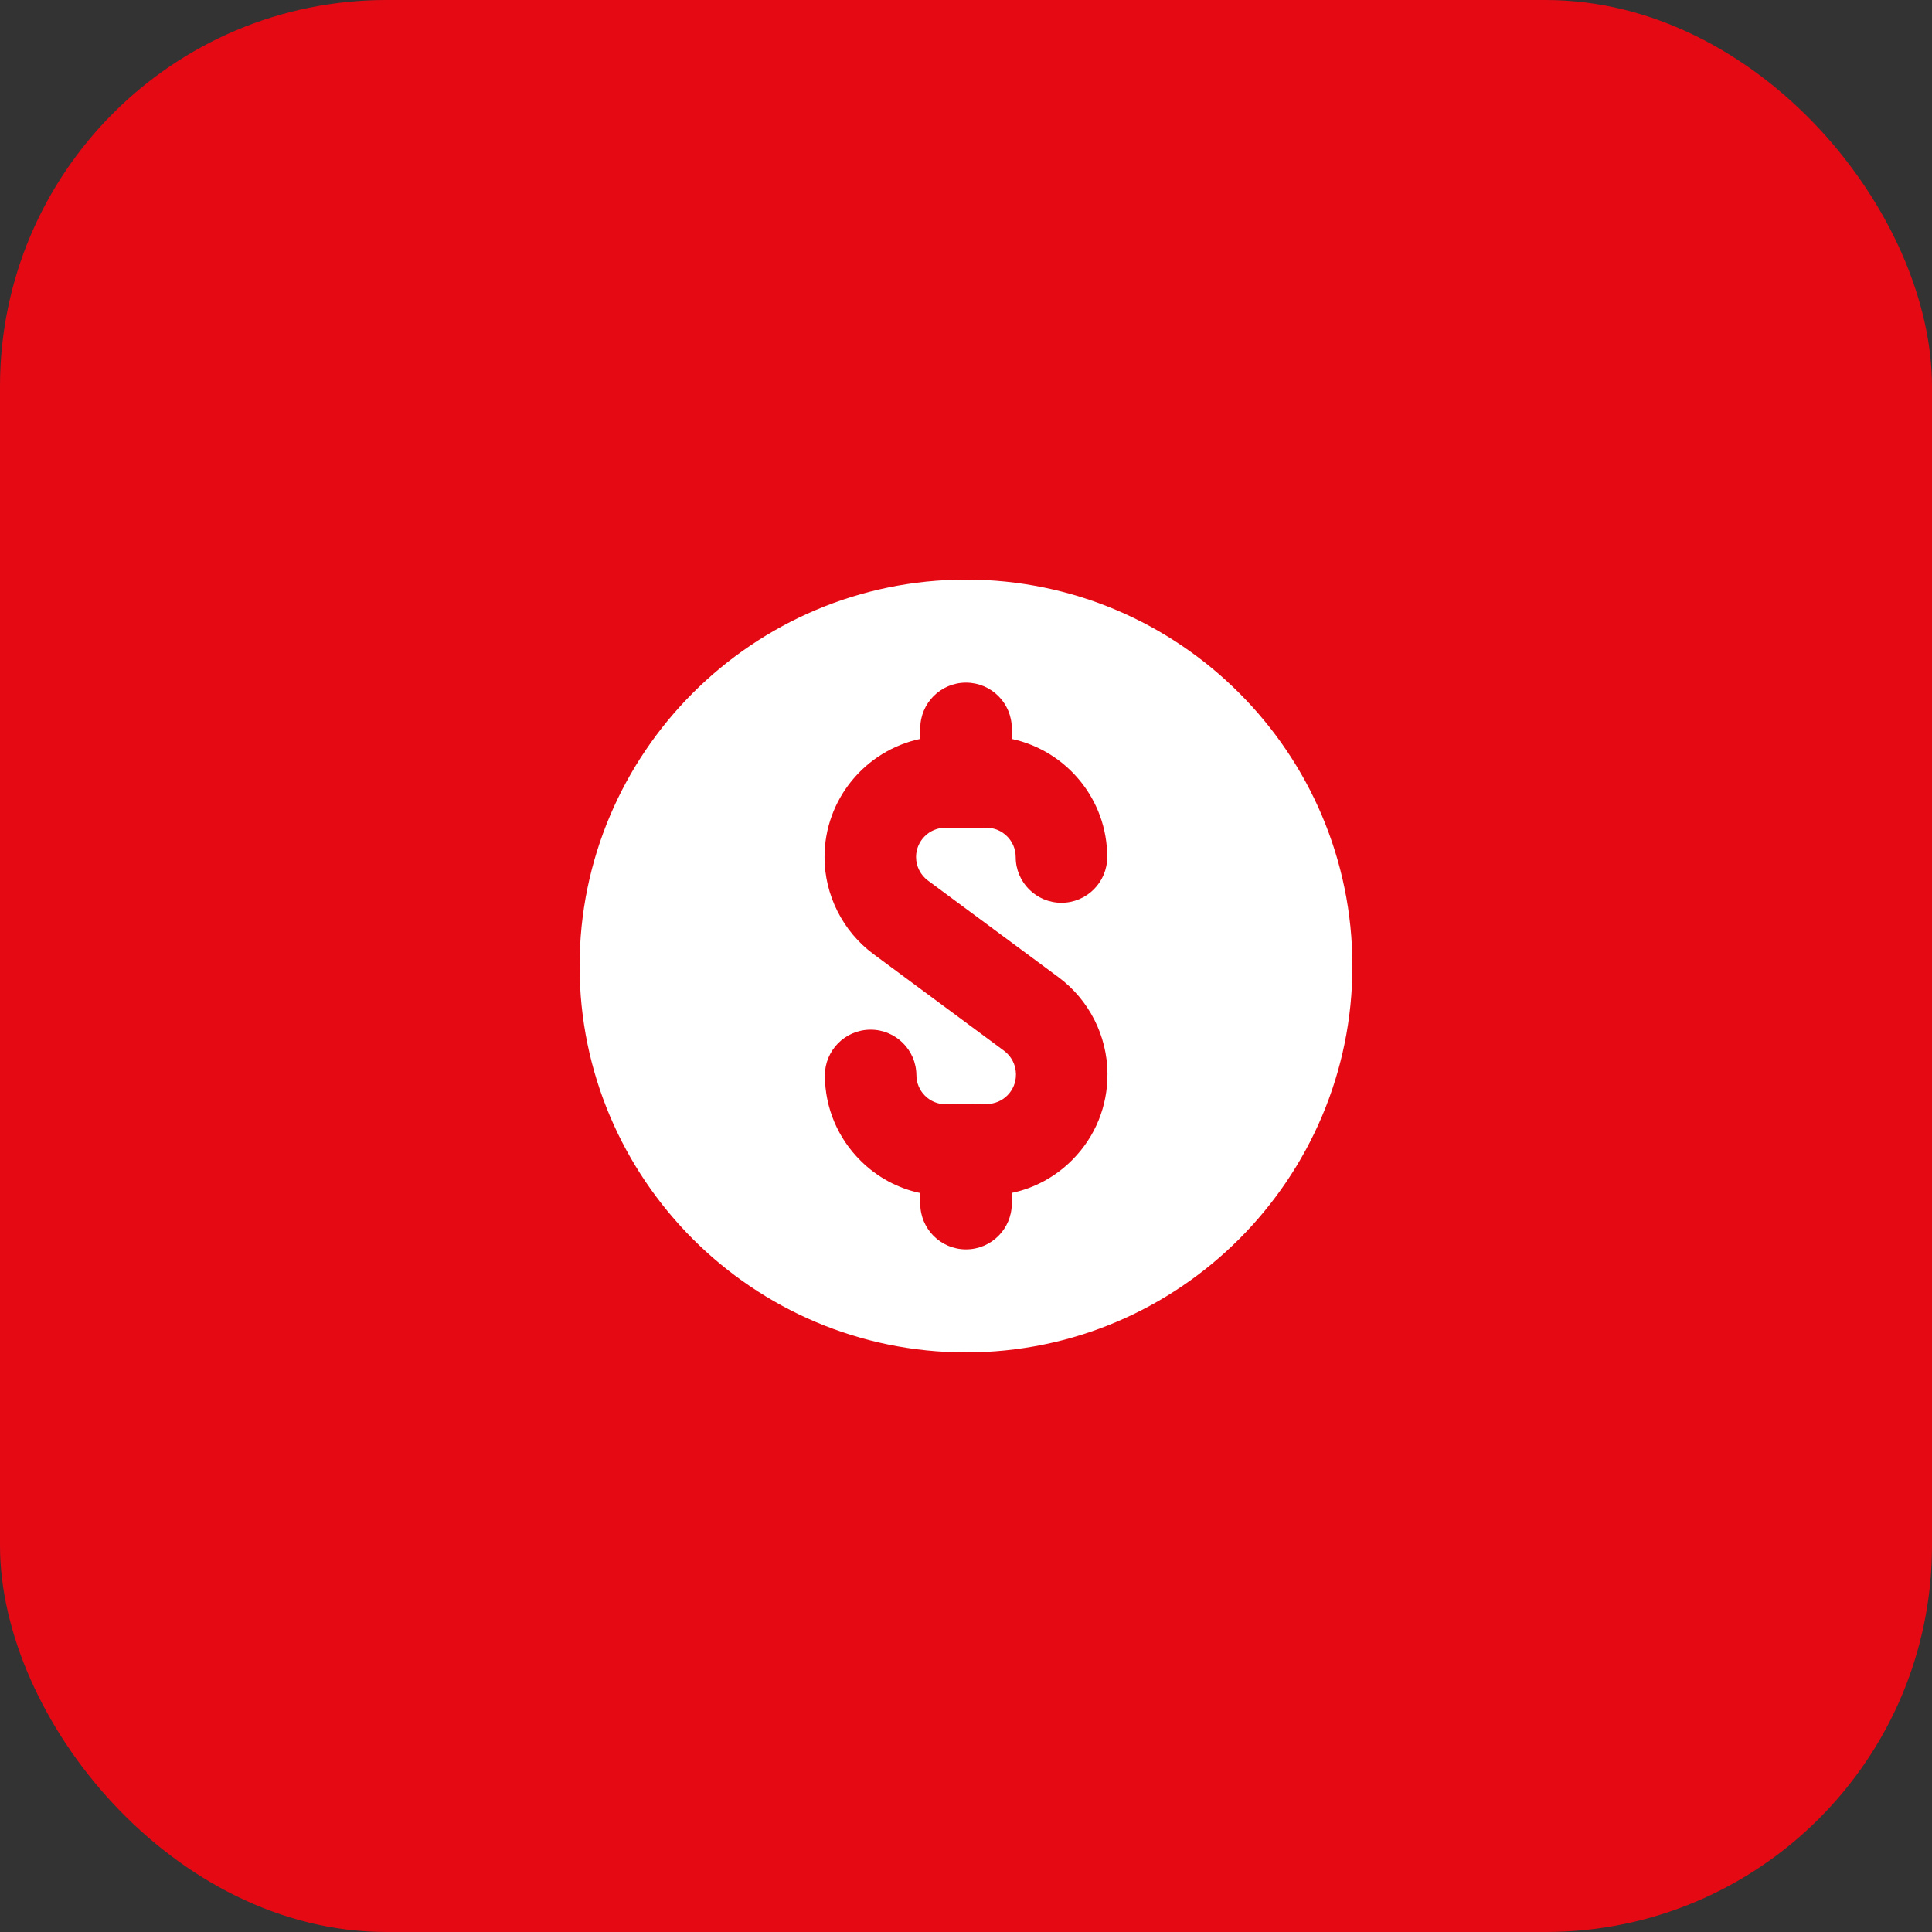
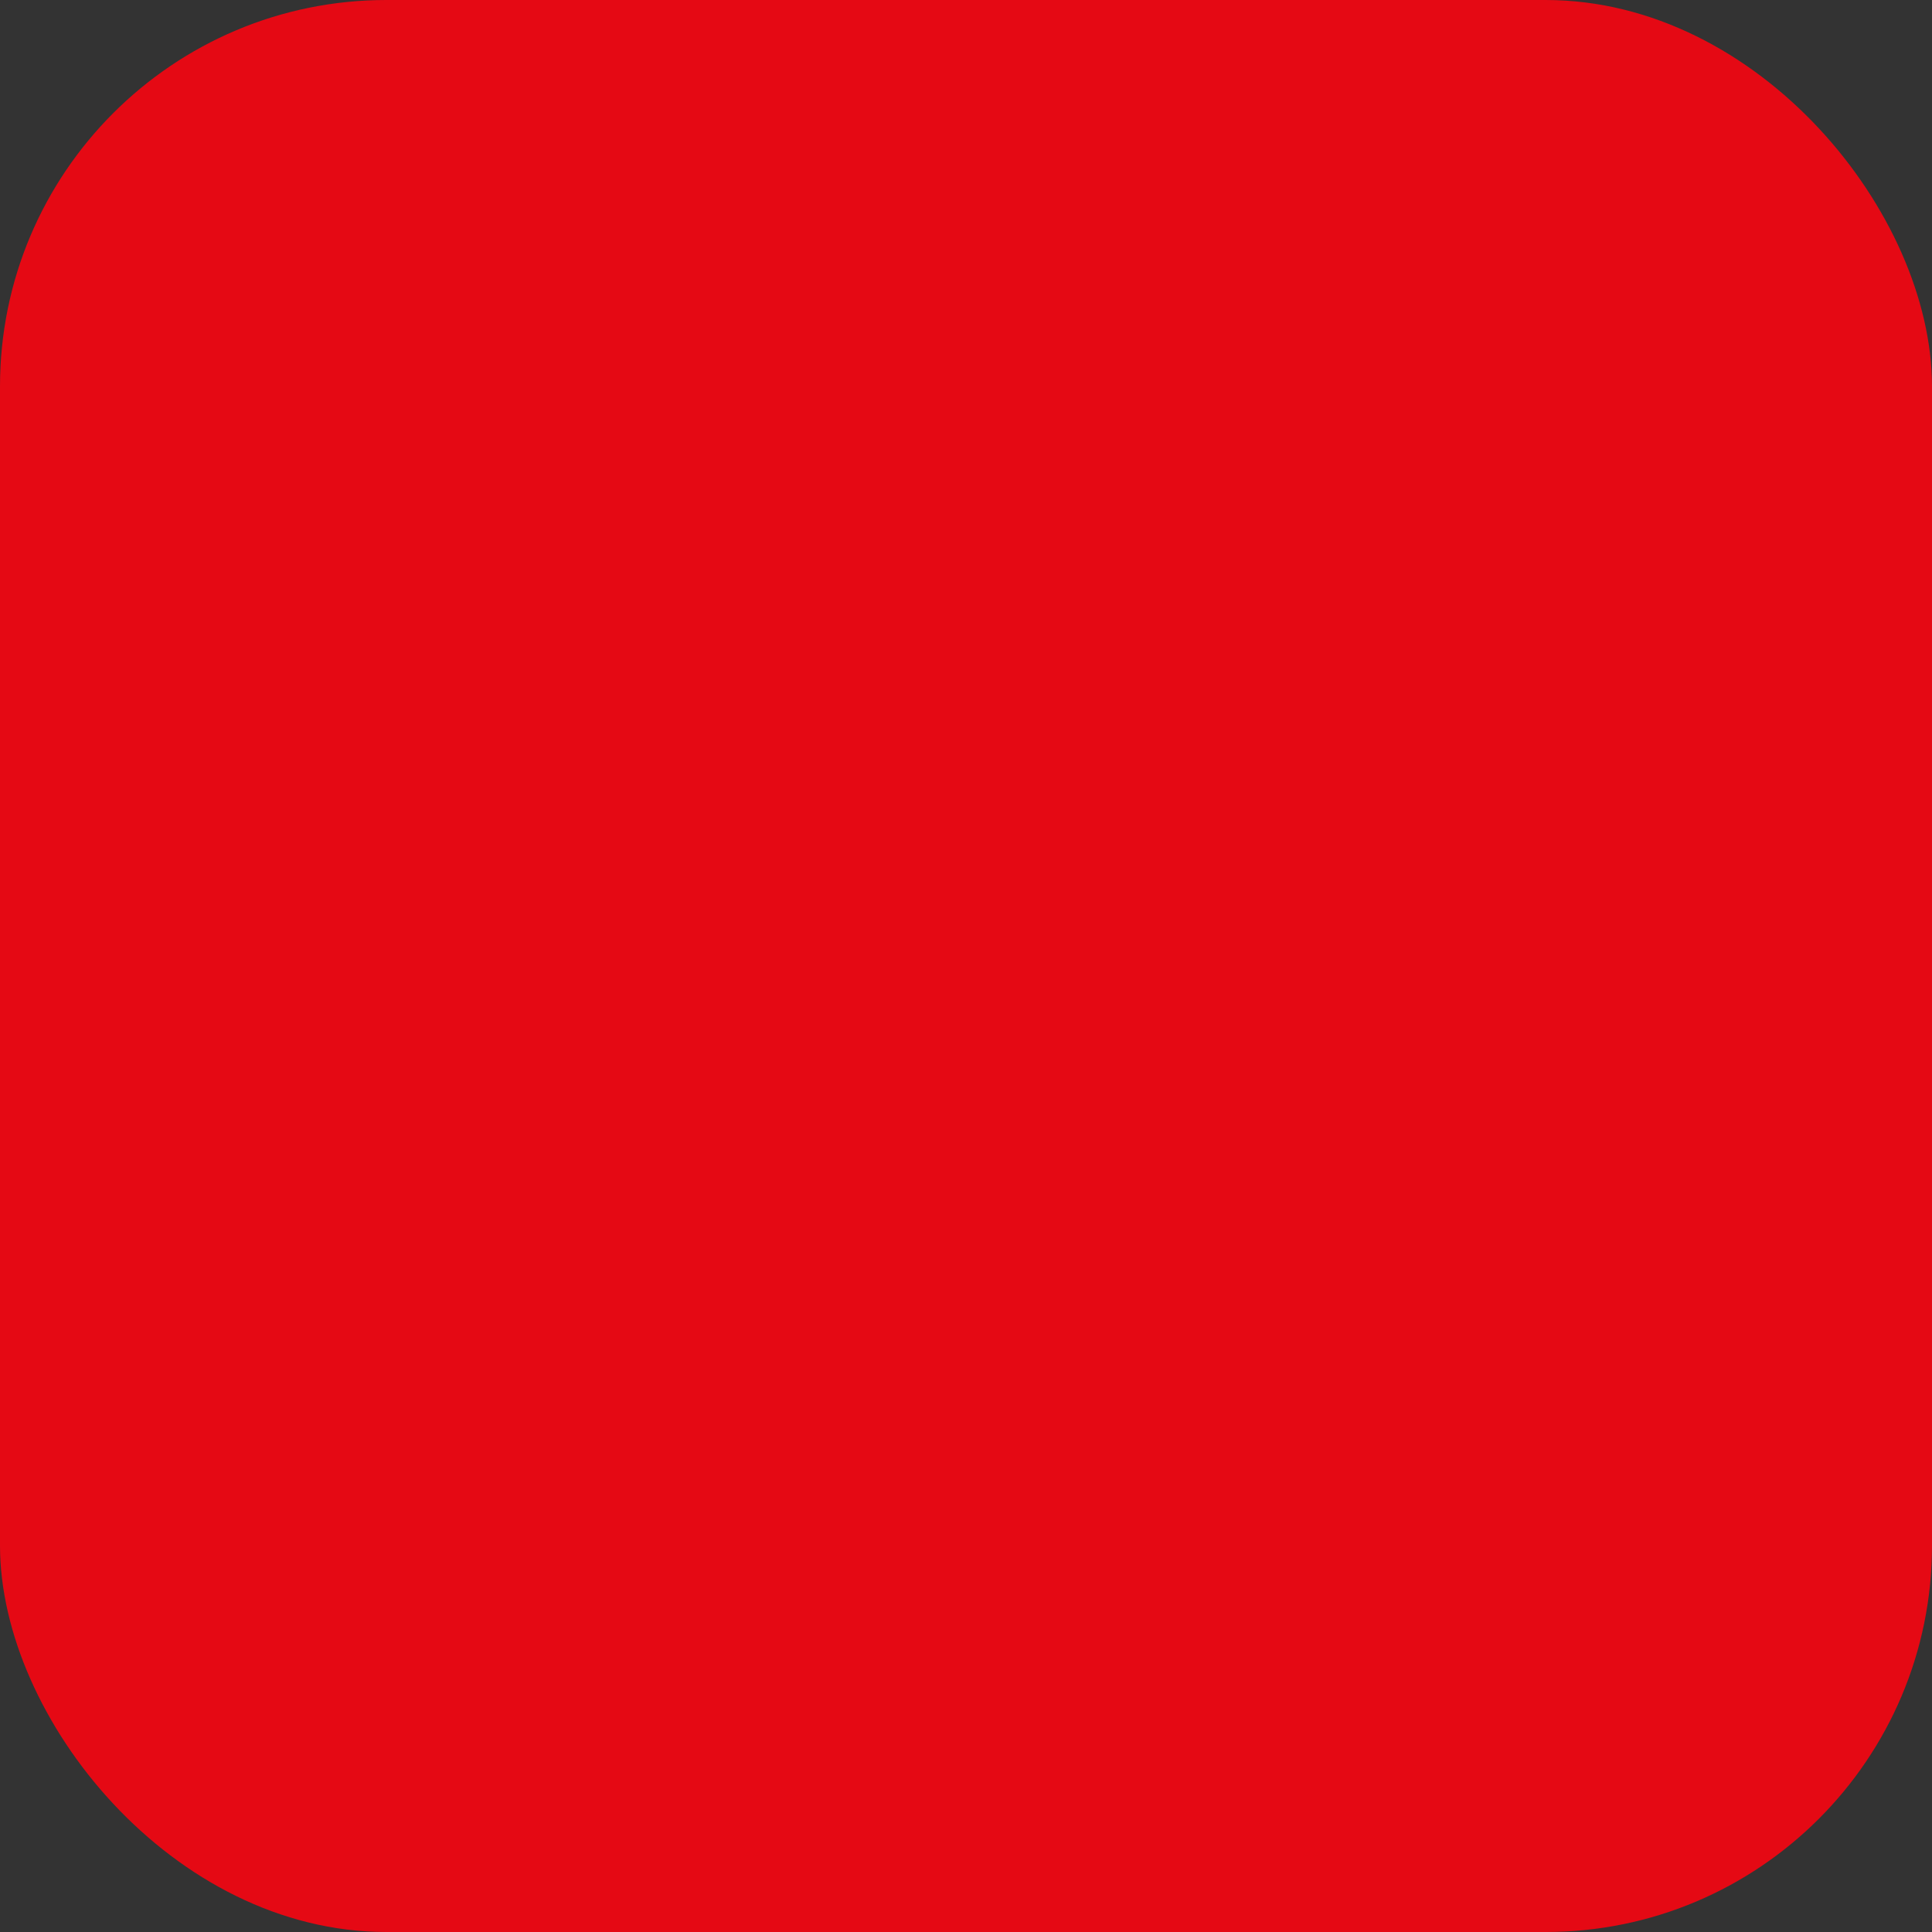
<svg xmlns="http://www.w3.org/2000/svg" width="40" height="40" viewBox="0 0 40 40" fill="none">
  <rect x="0" y="0" width="40" height="40" fill="#333333" stroke="none" />
  <rect width="40" height="40" rx="8" fill="#E50914" />
-   <path d="M20 28C24.412 28 28 24.411 28 20C28 15.589 24.412 12 20 12C15.589 12 12 15.589 12 20C12 24.411 15.589 28 20 28ZM19.053 15.298V15.08C19.053 14.557 19.477 14.133 20 14.133C20.523 14.133 20.948 14.557 20.948 15.08V15.299C22.075 15.541 22.924 16.545 22.924 17.744C22.924 18.267 22.499 18.691 21.976 18.691C21.452 18.691 21.029 18.267 21.029 17.744C21.029 17.41 20.756 17.137 20.422 17.137H19.573C19.239 17.137 18.966 17.41 18.966 17.744C18.966 17.935 19.058 18.117 19.212 18.231L21.915 20.232C22.544 20.697 22.924 21.442 22.929 22.225V22.234C22.933 22.902 22.677 23.533 22.207 24.008C21.859 24.361 21.423 24.598 20.948 24.698V24.92C20.948 25.443 20.523 25.867 20 25.867C19.477 25.867 19.053 25.443 19.053 24.92V24.701C18.59 24.603 18.165 24.375 17.822 24.035C17.346 23.566 17.082 22.939 17.078 22.271C17.075 21.748 17.497 21.321 18.02 21.318H18.026C18.546 21.318 18.97 21.739 18.973 22.26C18.974 22.587 19.238 22.863 19.583 22.863C20.106 22.859 19.911 22.86 20.431 22.857C20.767 22.855 21.036 22.582 21.034 22.247V22.238C21.032 22.048 20.941 21.868 20.788 21.755L18.085 19.754C17.45 19.284 17.071 18.533 17.071 17.744C17.071 16.543 17.922 15.538 19.053 15.298Z" fill="white" />
</svg>